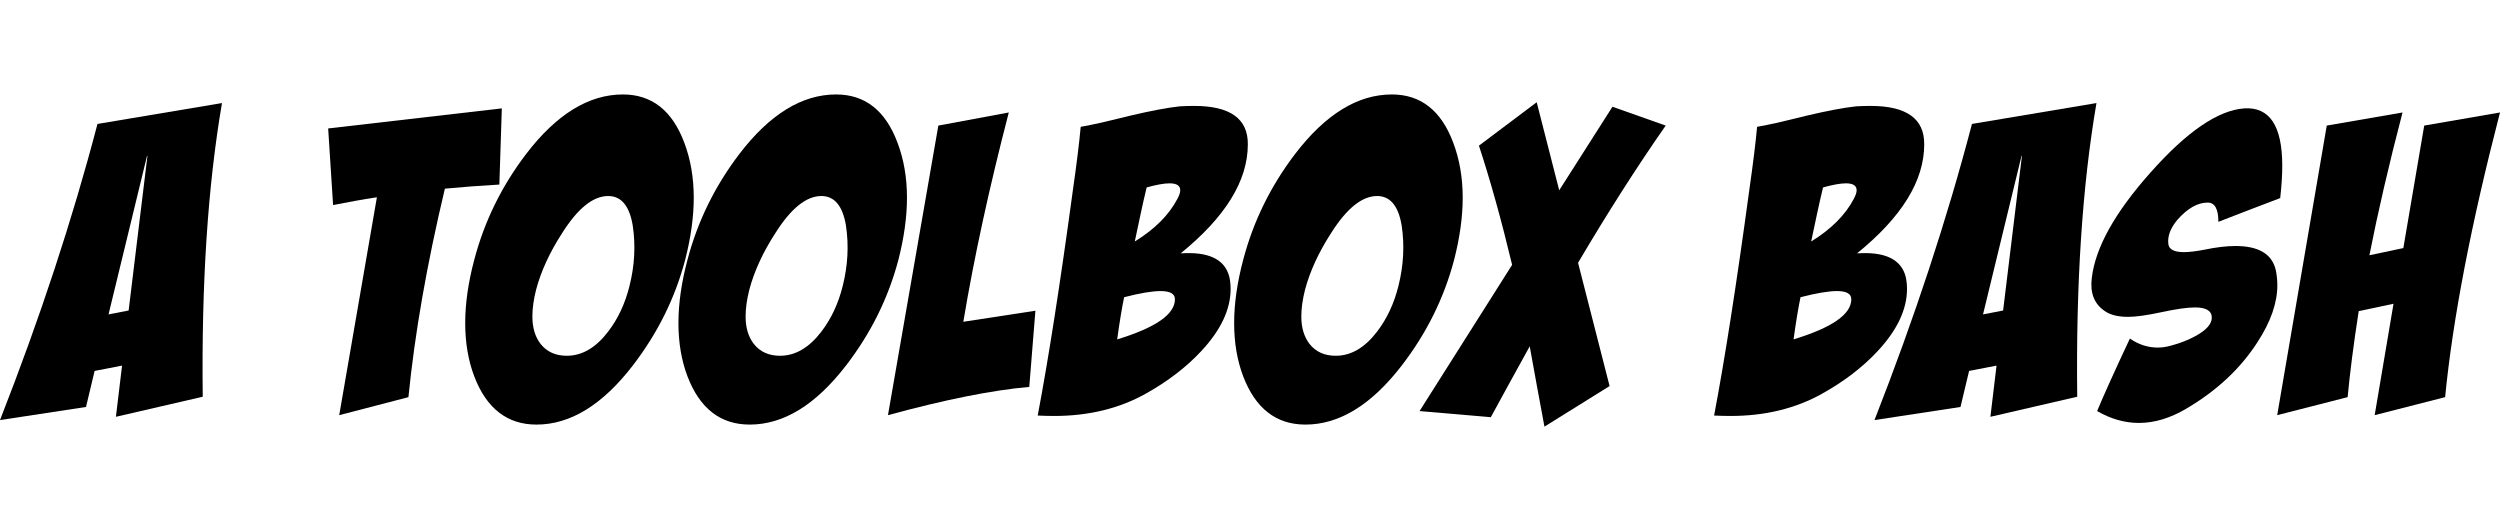
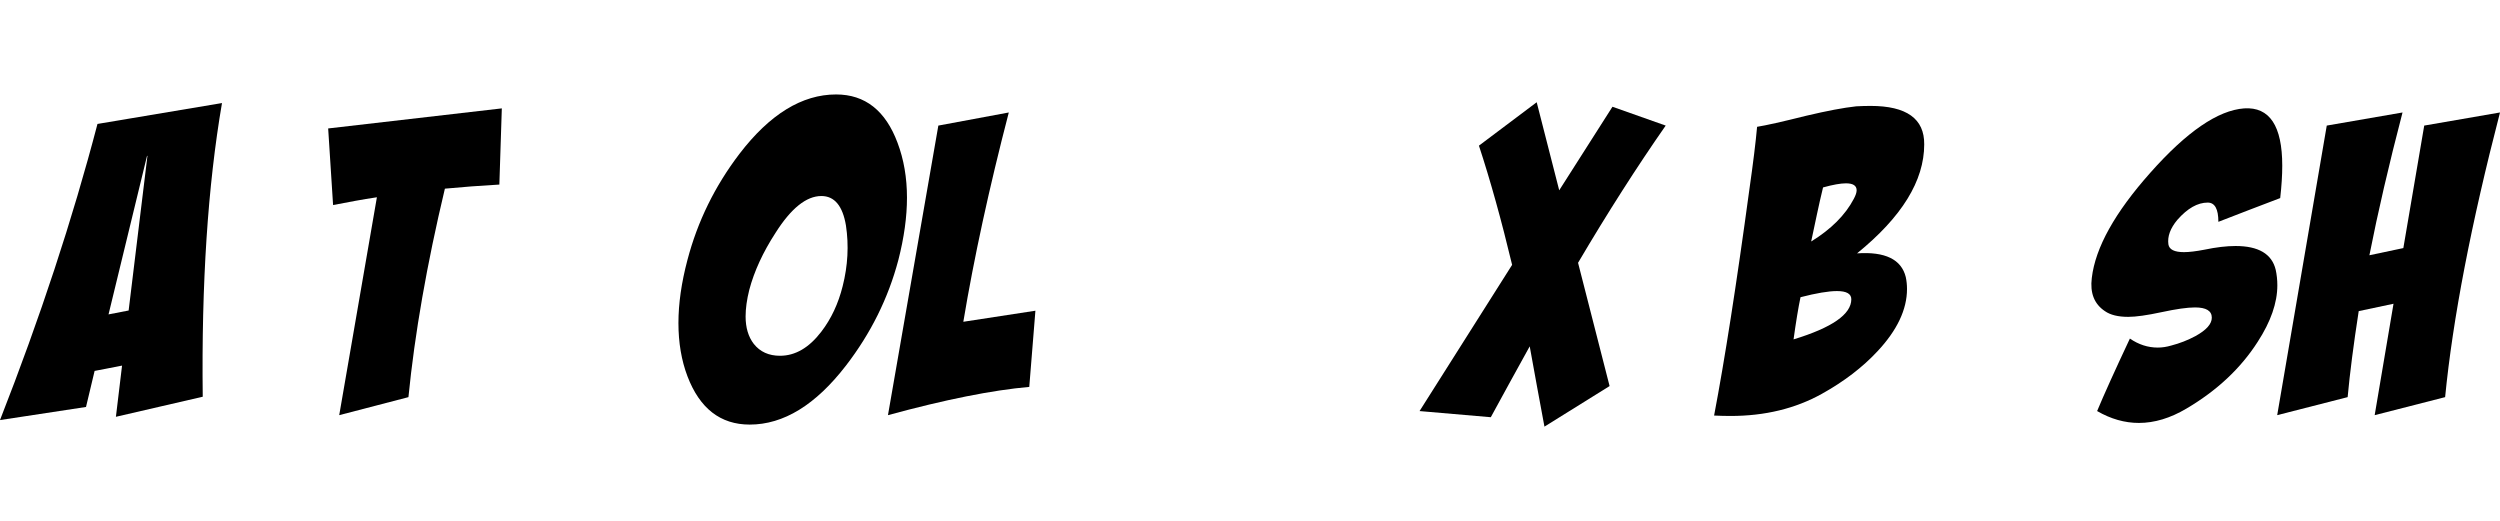
<svg xmlns="http://www.w3.org/2000/svg" id="Layer_1" data-name="Layer 1" viewBox="0 0 247.878 51.666">
  <path d="M0,41.651c3.98-10.153,7.201-19.94,9.665-29.362l12.346-2.071c-1.408,8.204-2.044,17.91-1.909,29.118l-8.609,1.99.609-5.076-2.721.527-.853,3.574-8.528,1.3ZM12.754,30.787l1.865-15.33h-.041l-3.817,15.716,1.993-.386Z" />
  <path d="M49.756,10.746l-.244,7.554c-1.896.108-3.696.243-5.401.406-1.787,7.499-2.992,14.39-3.614,20.671l-6.863,1.787,3.736-21.605c-.731.108-1.462.23-2.193.365l-2.152.406-.487-7.594,17.219-1.99Z" />
-   <path d="M61.76,9.365c2.87,0,4.9,1.598,6.092,4.792.623,1.652.934,3.466.934,5.442,0,1.895-.284,3.953-.853,6.173-1.002,3.79-2.735,7.283-5.198,10.478-3.005,3.898-6.187,5.848-9.543,5.848-2.897,0-4.955-1.597-6.173-4.792-.595-1.569-.894-3.33-.894-5.279,0-1.922.298-4.007.894-6.254,1.001-3.817,2.721-7.323,5.157-10.519,3.005-3.925,6.2-5.889,9.584-5.889ZM60.298,19.436c-1.489,0-3.005,1.219-4.548,3.655-1.246,1.923-2.112,3.804-2.599,5.645-.244.975-.365,1.855-.365,2.64,0,1.11.27,2.018.812,2.722.623.785,1.489,1.177,2.599,1.177,1.516,0,2.883-.798,4.102-2.396.975-1.272,1.679-2.774,2.112-4.508.514-2.03.623-4.034.325-6.011-.325-1.949-1.137-2.924-2.437-2.924Z" />
  <path d="M82.902,9.365c2.869,0,4.899,1.598,6.091,4.792.623,1.652.935,3.466.935,5.442,0,1.895-.284,3.953-.853,6.173-1.002,3.79-2.735,7.283-5.198,10.478-3.006,3.898-6.187,5.848-9.543,5.848-2.897,0-4.955-1.597-6.173-4.792-.595-1.569-.894-3.33-.894-5.279,0-1.922.298-4.007.894-6.254,1.001-3.817,2.721-7.323,5.157-10.519,3.005-3.925,6.2-5.889,9.584-5.889ZM81.44,19.436c-1.489,0-3.006,1.219-4.549,3.655-1.245,1.923-2.112,3.804-2.599,5.645-.244.975-.365,1.855-.365,2.64,0,1.11.27,2.018.812,2.722.623.785,1.488,1.177,2.6,1.177,1.516,0,2.883-.798,4.102-2.396.975-1.272,1.678-2.774,2.111-4.508.514-2.03.622-4.034.325-6.011-.325-1.949-1.138-2.924-2.437-2.924Z" />
  <path d="M93.038,12.452l6.985-1.3c-1.949,7.5-3.452,14.417-4.508,20.752l7.147-1.097-.609,7.554c-3.683.325-8.353,1.259-14.011,2.803l4.995-28.712Z" />
-   <path d="M107.154,12.573c.866-.135,2.49-.5,4.873-1.096,2.058-.487,3.709-.799,4.955-.935.487-.026.96-.04,1.421-.04,3.574,0,5.347,1.272,5.32,3.817,0,3.601-2.221,7.201-6.66,10.802,2.788-.188,4.399.596,4.833,2.355.081.38.121.771.121,1.178,0,2.03-.975,4.089-2.924,6.173-1.489,1.598-3.33,3.006-5.522,4.224-2.627,1.462-5.646,2.193-9.057,2.193-.541,0-1.082-.015-1.624-.041,1.056-5.55,2.22-13.009,3.492-22.376.379-2.653.636-4.738.771-6.255ZM111.459,29.468c-.217,1.029-.446,2.423-.69,4.183,3.817-1.164,5.727-2.49,5.727-3.979,0-.542-.475-.812-1.422-.812-.839,0-2.044.203-3.614.609ZM113.692,18.584c-.217.894-.42,1.787-.608,2.681l-.569,2.68c1.977-1.218,3.385-2.625,4.224-4.224.189-.352.284-.636.284-.853,0-.46-.352-.69-1.056-.69-.542,0-1.3.136-2.274.406Z" />
-   <path d="M138.003,9.365c2.869,0,4.899,1.598,6.091,4.792.623,1.652.935,3.466.935,5.442,0,1.895-.284,3.953-.853,6.173-1.002,3.79-2.735,7.283-5.198,10.478-3.006,3.898-6.187,5.848-9.544,5.848-2.897,0-4.954-1.597-6.173-4.792-.595-1.569-.894-3.33-.894-5.279,0-1.922.299-4.007.894-6.254,1.002-3.817,2.722-7.323,5.158-10.519,3.005-3.925,6.199-5.889,9.584-5.889ZM136.541,19.436c-1.489,0-3.006,1.219-4.549,3.655-1.245,1.923-2.111,3.804-2.599,5.645-.244.975-.366,1.855-.366,2.64,0,1.11.271,2.018.812,2.722.623.785,1.488,1.177,2.6,1.177,1.516,0,2.883-.798,4.102-2.396.975-1.272,1.678-2.774,2.111-4.508.514-2.03.622-4.034.325-6.011-.325-1.949-1.138-2.924-2.437-2.924Z" />
  <path d="M159.591,38.28l-6.457,4.021-.73-3.939c-.244-1.326-.487-2.666-.731-4.021l-1.949,3.533c-.649,1.191-1.286,2.355-1.909,3.493l-7.065-.609,9.178-14.498c-1.056-4.413-2.152-8.353-3.29-11.818l5.727-4.305,2.233,8.731,5.279-8.284,5.279,1.868c-2.87,4.115-5.767,8.649-8.69,13.604l3.127,12.224Z" />
  <path d="M174.219,12.573c.866-.135,2.49-.5,4.873-1.096,2.058-.487,3.709-.799,4.955-.935.487-.026.96-.04,1.421-.04,3.574,0,5.347,1.272,5.32,3.817,0,3.601-2.221,7.201-6.66,10.802,2.788-.188,4.399.596,4.833,2.355.081.38.121.771.121,1.178,0,2.03-.975,4.089-2.924,6.173-1.489,1.598-3.33,3.006-5.522,4.224-2.627,1.462-5.646,2.193-9.057,2.193-.541,0-1.082-.015-1.624-.041,1.056-5.55,2.22-13.009,3.492-22.376.379-2.653.636-4.738.771-6.255ZM178.523,29.468c-.217,1.029-.446,2.423-.69,4.183,3.817-1.164,5.727-2.49,5.727-3.979,0-.542-.475-.812-1.422-.812-.839,0-2.044.203-3.614.609ZM180.757,18.584c-.217.894-.42,1.787-.608,2.681l-.569,2.68c1.977-1.218,3.385-2.625,4.224-4.224.189-.352.284-.636.284-.853,0-.46-.352-.69-1.056-.69-.542,0-1.3.136-2.274.406Z" />
-   <path d="M185.857,41.651c3.979-10.153,7.201-19.94,9.665-29.362l12.346-2.071c-1.408,8.204-2.044,17.91-1.908,29.118l-8.609,1.99.608-5.076-2.721.527-.853,3.574-8.528,1.3ZM198.611,30.787l1.866-15.33h-.041l-3.817,15.716,1.992-.386Z" />
  <path d="M226.087,19.639c-.867.325-1.896.718-3.087,1.178l-3.045,1.178c0-1.272-.353-1.908-1.057-1.908-1.002,0-2.004.568-3.005,1.705-.704.84-1.002,1.652-.894,2.437.081.515.596.771,1.543.771.515,0,1.191-.081,2.031-.243,1.163-.244,2.192-.365,3.086-.365,2.274,0,3.601.785,3.979,2.355.108.487.163,1.002.163,1.543,0,1.732-.65,3.601-1.949,5.604-1.68,2.626-4.035,4.832-7.066,6.619-1.598.947-3.168,1.422-4.711,1.422-1.408,0-2.789-.394-4.143-1.178.677-1.625,1.76-4.021,3.249-7.188.866.596,1.787.894,2.762.894.433,0,.879-.067,1.34-.203.839-.217,1.638-.528,2.396-.935,1.082-.595,1.624-1.204,1.624-1.827,0-.677-.555-1.016-1.665-1.016-.758,0-1.861.156-3.31.468s-2.552.467-3.31.467c-1.002,0-1.773-.189-2.315-.568-1.056-.704-1.488-1.801-1.299-3.29.352-3.005,2.287-6.483,5.807-10.437,3.601-4.062,6.701-6.187,9.3-6.376,2.519-.162,3.777,1.733,3.777,5.686,0,.948-.068,2.018-.203,3.208Z" />
  <path d="M230.7,12.452l7.513-1.3c-1.352,5.181-2.446,9.899-3.284,14.157l3.365-.712,2.071-12.146,7.513-1.3c-2.869,11.073-4.684,20.481-5.441,28.225l-6.985,1.787,1.868-11.047c-.758.163-1.908.406-3.451.731-.515,3.33-.881,6.173-1.097,8.528l-6.985,1.787,4.914-28.712Z" />
</svg>